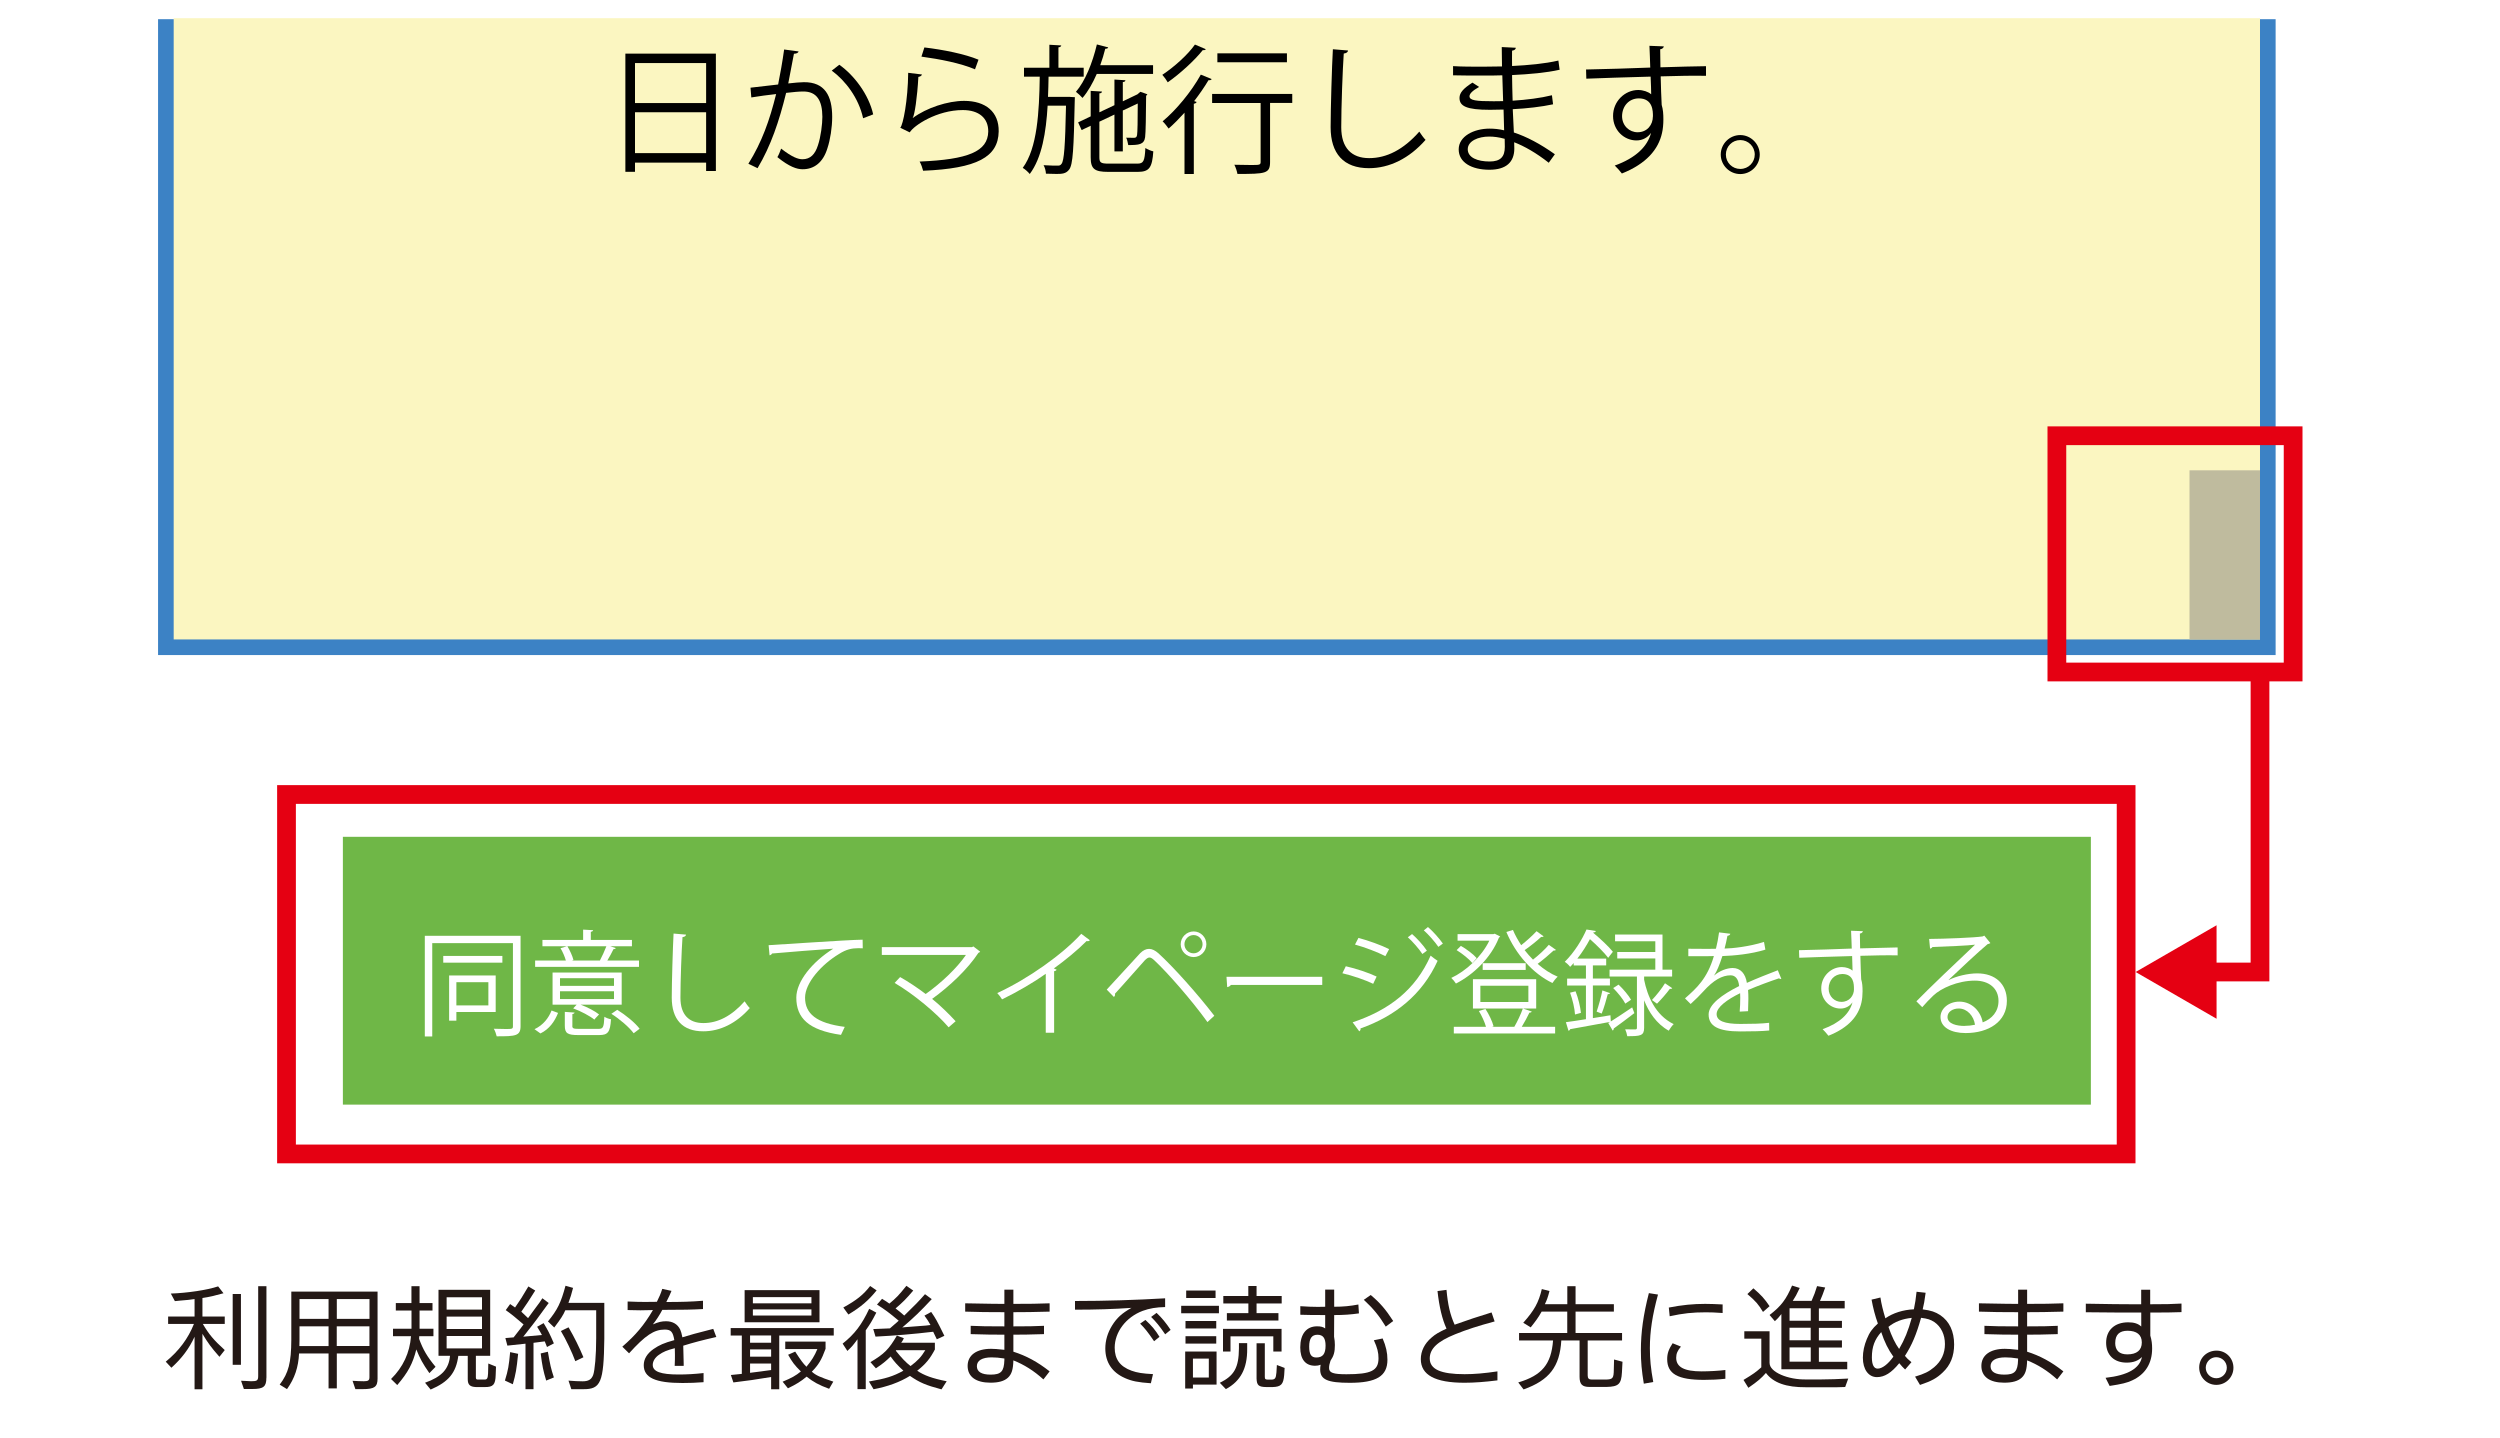
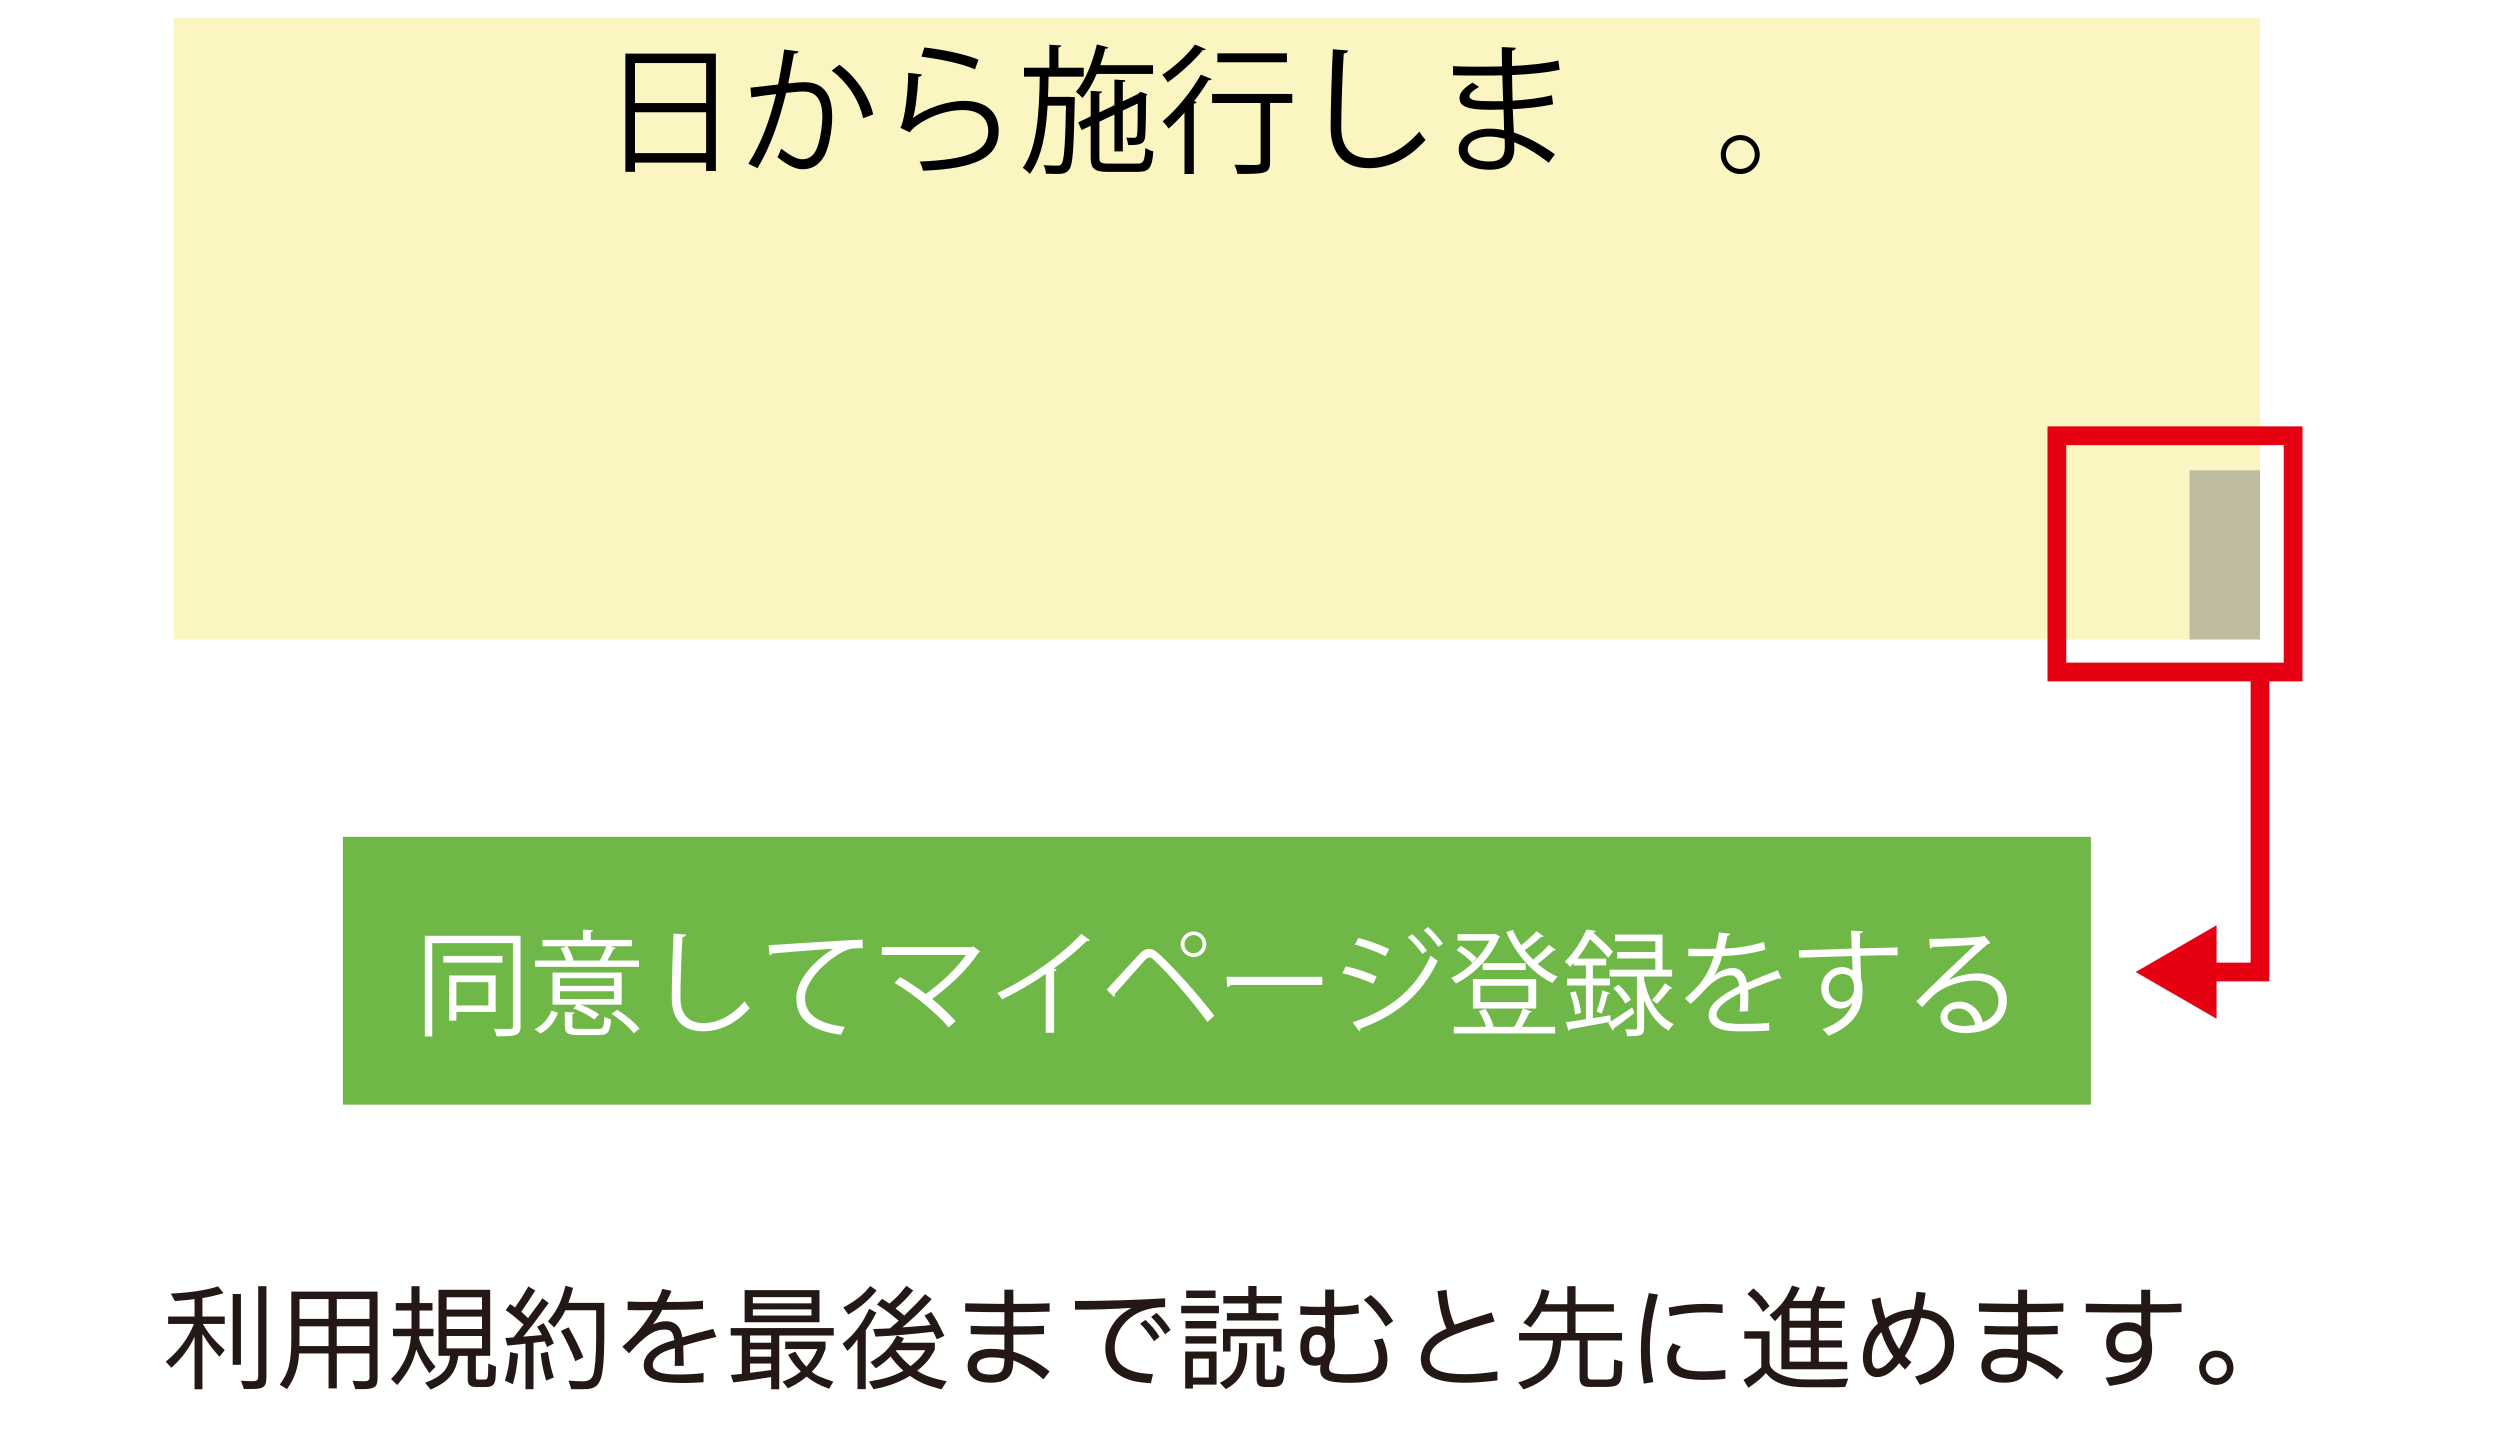
<svg xmlns="http://www.w3.org/2000/svg" id="_レイヤー_1" viewBox="0 0 400 230">
  <defs>
    <style>.cls-1{fill:#231815;}.cls-2{fill:#bfbb9e;}.cls-3{fill:#fff;}.cls-4{fill:#6fb747;}.cls-5{fill:#fbf6c1;}.cls-6{fill:#e50012;}.cls-7{fill:#3c82c5;}.cls-8{fill:none;stroke:#e50012;stroke-miterlimit:10;stroke-width:3px;}</style>
  </defs>
  <rect class="cls-3" width="400" height="230" />
-   <rect class="cls-7" x="25.29" y="3.07" width="338.81" height="101.74" />
  <rect class="cls-4" x="54.86" y="133.89" width="279.68" height="42.85" />
  <rect class="cls-5" x="27.79" y="2.91" width="333.81" height="99.4" />
  <rect class="cls-8" x="329.1" y="69.72" width="37.8" height="37.8" />
-   <rect class="cls-8" x="45.84" y="127.12" width="294.34" height="57.51" />
  <polyline class="cls-8" points="361.6 106.82 361.6 155.52 352.46 155.52" />
  <polygon class="cls-6" points="354.65 148.04 341.7 155.52 354.65 163 354.65 148.04" />
  <rect class="cls-2" x="350.32" y="75.25" width="11.28" height="27.07" />
  <path d="M100.06,8.58h14.48v18.78h-1.56v-1.34h-11.38v1.47h-1.54V8.58ZM112.98,10.09h-11.38v6.4h11.38v-6.4ZM101.6,24.5h11.38v-6.54h-11.38v6.54Z" />
  <path d="M127.77,8.2c-.04.27-.31.38-.74.4-.25,1.25-.65,3.41-.91,4.75,1-.11,1.92-.2,2.48-.2,3.39-.04,4.55,2.21,4.55,5.56,0,1.67-.31,3.66-.76,5-.69,2.28-2.12,3.37-3.97,3.37-.91,0-2.12-.38-4.04-1.94.25-.4.42-.89.6-1.36,1.78,1.38,2.72,1.7,3.41,1.7,1.27,0,2.03-.8,2.48-2.23.47-1.38.71-3.44.71-4.57-.02-2.54-.85-4.06-3.08-4.04-.67,0-1.58.09-2.72.22-1.12,4.55-2.43,8.45-4.57,12.05l-1.47-.71c2.16-3.46,3.39-6.92,4.44-11.15-1.14.13-2.77.33-3.97.54l-.13-1.56c1.09-.13,2.92-.33,4.42-.51.33-1.63.69-3.64.96-5.6l2.32.31ZM138.1,18.93c-.71-3.26-2.83-6.02-5.02-7.63l1.21-.94c2.36,1.67,4.71,4.75,5.42,7.94l-1.61.62Z" />
  <path d="M147.52,11.92c-.09.22-.27.33-.58.38-.18,3.3-.6,6.11-.91,6.58h.02c2.19-1.63,5.6-2.74,8.21-2.74,3.44,0,5.58,1.76,5.53,4.89-.07,4.1-3.46,5.93-12.09,6.29-.11-.42-.31-1.05-.56-1.47,7.79-.33,10.91-1.61,10.98-4.8.02-2.14-1.47-3.44-4.08-3.44-4.13,0-7.85,2.48-8.48,3.57l-1.52-.74c.45-.42,1.23-4.42,1.27-8.79l2.21.27ZM147.9,7.59c3.03.36,6.47,1.05,8.66,1.96l-.56,1.54c-2.3-.98-5.62-1.63-8.57-2.03l.47-1.47Z" />
  <path d="M171.22,15.51l.76.04c0,.13,0,.31-.02.51-.16,7.76-.29,10.28-.89,11.06-.51.69-1.18.71-2.05.71-.49,0-1.07-.02-1.67-.04-.02-.42-.16-1-.38-1.36,1,.07,1.92.07,2.32.07.25,0,.4-.07.56-.29.4-.51.58-2.81.71-9.3h-2.94c-.25,4.26-.91,8.32-2.86,10.93-.27-.33-.74-.76-1.12-.98,2.34-3.17,2.63-8.95,2.72-14.59h-2.52v-1.43h4.06v-3.68l1.9.11c-.02.16-.16.27-.45.31v3.26h4.04v1.43h-5.62c-.02,1.07-.04,2.16-.09,3.23h3.55ZM184.49,11.83h-9.01c-.65,1.49-1.41,2.83-2.28,3.84-.22-.27-.74-.74-1.05-.98,1.47-1.7,2.65-4.62,3.35-7.58l1.81.47c-.04.16-.2.22-.47.22-.22.89-.49,1.76-.8,2.63h8.45v1.41ZM175.9,25.15c0,.85.2,1.03,1.47,1.03h4.6c1,0,1.18-.4,1.29-2.5.33.22.87.45,1.27.54-.18,2.57-.62,3.28-2.48,3.28h-4.73c-2.21,0-2.81-.47-2.81-2.34v-5.04l-1.45.69-.56-1.23,2.01-.96v-4.08l1.81.11c-.02.16-.13.27-.42.29v3.03l2.41-1.14v-4.1l1.76.11c-.02.16-.13.27-.42.29v3.08l2.34-1.12c.22-.2.25-.22.47-.4.25.07.49.16,1.12.4-.02.07-.11.18-.2.22-.02,3.12-.07,6-.16,6.63-.16,1.2-1,1.27-2.7,1.27-.07-.38-.18-.89-.33-1.18.42.02,1.05.02,1.23.02.31,0,.45-.09.51-.45.07-.33.11-2.41.11-5.04l-2.39,1.12v6.54h-1.34v-5.89l-2.41,1.14v5.69Z" />
  <path d="M192.93,7.86c-.04.11-.22.2-.49.16-1.29,1.63-3.61,3.75-5.6,5.15-.18-.33-.6-.91-.87-1.2,1.87-1.23,4.08-3.21,5.22-4.84l1.74.74ZM189.52,27.85v-9.82c-.85.94-1.7,1.81-2.54,2.54-.2-.29-.67-.89-.96-1.16,2.12-1.76,4.57-4.69,6.11-7.47l1.74.71c-.07.13-.25.22-.51.18-.67,1.12-1.45,2.25-2.3,3.35l.4.13c-.04.13-.18.25-.45.29v11.24h-1.49ZM206.76,15.02v1.45h-3.55v9.44c0,1.87-.71,1.92-5.22,1.92-.07-.42-.27-1.03-.49-1.47.98.02,1.9.04,2.59.04,1.45,0,1.61,0,1.61-.51v-9.41h-7.76v-1.45h12.83ZM205.91,8.53v1.43h-11.13v-1.43h11.13Z" />
  <path d="M215.69,8.08c-.04.27-.25.42-.69.49-.18,2.59-.4,8.5-.4,11.8s1.65,4.93,4.46,4.93,5.49-1.36,8.03-4.24c.22.36.74,1.07,1,1.32-2.61,2.97-5.78,4.53-9.06,4.53-4.06,0-6.13-2.34-6.13-6.56,0-2.81.2-9.73.36-12.47l2.43.2Z" />
  <path d="M232.49,10.58c1.38.09,3.23.09,4.75.09,1,0,2.14-.02,3.08-.04-.02-1.07-.04-2.32-.04-3.1l2.25.11c-.02.27-.22.4-.6.47-.02.36,0,2.07,0,2.45,2.61-.13,5.2-.36,7.41-.87l.2,1.47c-2.19.49-4.77.71-7.61.85.02,1.34.04,2.72.09,4.1,2.16-.13,4.48-.42,6.29-.87l.18,1.45c-1.87.4-4.22.67-6.45.78l.18,3.73c2.05.67,4.24,1.83,6.56,3.48l-.98,1.36c-2.01-1.58-3.9-2.65-5.53-3.28,0,.36.02.76.02,1.05-.02,2.12-1.29,3.35-3.99,3.35-2.83,0-4.91-1.16-4.91-3.26s2.43-3.32,4.93-3.32c.74,0,1.52.07,2.34.27-.02-.96-.07-2.12-.09-3.32-.71.02-1.52.04-2.16.04-3.81,0-4.89-.6-4.89-1.9,0-.85.65-1.54,2.07-2.45l1.07.69c-1,.56-1.54,1.05-1.54,1.49,0,.67,1.05.8,3.88.8.49,0,1,0,1.5-.02l-.13-4.13c-.96.04-2.07.04-3.08.04-1.43,0-3.46,0-4.8-.04v-1.47ZM240.75,22.21c-.89-.25-1.72-.36-2.5-.36-1.7,0-3.41.69-3.41,2.03s1.56,1.96,3.5,1.96c1.76,0,2.43-.78,2.43-2.34l-.02-1.29Z" />
-   <path d="M264.04,10.81c-.02-.49-.09-2.92-.13-3.48l2.3.09c-.02.18-.18.4-.58.47,0,.27,0,.54.04,2.88,2.74-.09,5.62-.16,7.29-.18v1.54c-1.9-.04-4.59,0-7.25.09.04,1.74.09,3.35.16,4.57.22.74.27,1.41.27,2.34,0,.71-.07,1.54-.22,2.16-.58,2.61-2.5,4.91-6.42,6.47-.29-.38-.78-.94-1.14-1.27,3.41-1.23,5.24-3.08,5.8-5.2h-.02c-.47.67-1.29,1.18-2.3,1.18-1.99,0-3.75-1.63-3.75-3.9-.02-2.36,1.9-4.17,4.02-4.17.8,0,1.63.29,2.08.69,0-.38-.04-1.87-.09-2.83-2.32.04-9.37.29-10.29.33l-.04-1.47,5.09-.13,5.2-.18ZM264.47,18.64c0-.87,0-2.9-2.28-2.9-1.54.02-2.63,1.2-2.66,2.83,0,1.56,1.18,2.59,2.48,2.59,1.58,0,2.45-1.23,2.45-2.52Z" />
  <path d="M281.56,24.73c0,1.72-1.41,3.12-3.12,3.12s-3.12-1.41-3.12-3.12,1.4-3.12,3.12-3.12,3.12,1.45,3.12,3.12ZM280.76,24.73c0-1.29-1.03-2.32-2.32-2.32s-2.3,1.03-2.3,2.32,1.03,2.3,2.3,2.3c1.34,0,2.32-1.07,2.32-2.3Z" />
  <path class="cls-3" d="M83.29,149.73v14.45c0,1.58-.81,1.63-3.82,1.63-.07-.33-.26-.88-.46-1.21.72.02,1.38.04,1.87.04,1.06,0,1.19,0,1.19-.46v-13.28h-12.91v14.93h-1.19v-16.1h15.31ZM80.38,152.95v1.08h-9.46v-1.08h9.46ZM79.31,161.92h-6.29v1.39h-1.16v-7.24h7.45v5.85ZM78.14,157.15h-5.12v3.71h5.12v-3.71Z" />
  <path class="cls-3" d="M89.29,162.07c-.53,1.32-1.36,2.57-2.82,3.28l-.95-.68c1.38-.64,2.27-1.8,2.73-2.99l1.05.39ZM102.24,153.69v1.01h-16.62v-1.01h4.92c-.17-.61-.5-1.38-.86-1.98l1.03-.31h-3.92v-1.01h6.51v-1.65l1.6.09c-.02.13-.13.22-.37.26v1.3h6.58v1.01h-3.48l.9.29c-.06.11-.18.17-.37.17-.24.51-.64,1.25-.99,1.83h5.08ZM99.47,155.61v5.14h-6.57c1.1.4,2.29,1.03,2.95,1.56-.6.62-.68.73-.75.83-.72-.59-2.18-1.36-3.39-1.8l.55-.59h-3.85v-5.14h11.06ZM98.24,157.74v-1.23h-8.64v1.23h8.64ZM98.24,159.85v-1.25h-8.64v1.25h8.64ZM91.57,164.12c0,.42.15.5,1.05.5h3.14c.73,0,.86-.24.94-1.94.27.18.73.35,1.06.4-.13,2.07-.5,2.53-1.89,2.53h-3.34c-1.71,0-2.16-.27-2.16-1.49v-2.22l1.56.11c-.02.11-.11.2-.35.24v1.87ZM95.99,153.67c.33-.62.77-1.58,1.03-2.27h-6.24c.42.68.83,1.6.97,2.2l-.27.09h4.57l-.06-.02ZM101.38,165.31c-.7-.94-2.2-2.24-3.56-3.1l.94-.64c1.32.81,2.86,2.07,3.58,3.03l-.95.72Z" />
  <path class="cls-3" d="M109.77,149.54c-.04.22-.2.35-.57.4-.15,2.13-.33,6.99-.33,9.7s1.36,4.05,3.67,4.05,4.51-1.12,6.6-3.48c.18.29.6.88.83,1.08-2.15,2.44-4.75,3.72-7.45,3.72-3.34,0-5.04-1.93-5.04-5.39,0-2.31.17-8,.29-10.25l2,.17Z" />
  <path class="cls-3" d="M122.96,151.23c1.38-.06,12.67-.86,15.06-.88l.02,1.38c-.24-.02-.46-.02-.68-.02-1.06,0-1.96.18-3.14.94-2.75,1.65-5.41,4.6-5.41,6.97,0,2.57,1.8,4.09,6.35,4.68l-.6,1.28c-5.21-.75-7.15-2.7-7.15-5.96,0-2.59,2.55-5.72,5.91-7.83-1.94.13-7.43.55-9.79.77-.06.15-.26.27-.4.29l-.15-1.61Z" />
  <path class="cls-3" d="M156.82,152.27c-.06.09-.15.15-.27.18-1.71,2.6-4.59,5.34-7.41,7.37,1.41,1.14,2.82,2.55,3.76,3.58l-1.12.97c-1.93-2.26-5.54-5.28-8.64-7.1l.88-.94c1.3.73,2.77,1.71,4.09,2.71,2.48-1.76,4.99-4.13,6.44-6.25h-13.46v-1.25h14.43l.22-.11,1.08.83Z" />
  <path class="cls-3" d="M174.38,150.44c-.07.09-.18.15-.35.15-.06,0-.11,0-.18-.02-1.41,1.43-3.45,3.1-5.23,4.38.15.06.37.17.44.2-.04.11-.2.22-.4.24v9.85h-1.34v-9.43c-1.94,1.38-4.48,2.86-6.99,4.09-.18-.29-.51-.75-.77-1.01,5.01-2.31,10.49-6.24,13.44-9.48l1.38,1.03Z" />
  <path class="cls-3" d="M177.08,158.33c1.39-1.47,4.29-4.7,5.34-5.81.48-.48.95-.7,1.43-.7s.99.26,1.49.7c2.37,2.16,6.18,6.4,8.95,10l-1.1,1.01c-2.6-3.61-6.44-7.96-8.49-9.87-.31-.29-.55-.46-.79-.46s-.46.18-.75.46c-.86.94-3.54,4.02-4.77,5.34.02.04.02.09.02.13,0,.15-.07.29-.18.39l-1.14-1.17ZM190.98,149.03c1.12,0,2.04.92,2.04,2.05s-.92,2.05-2.04,2.05-2.07-.92-2.07-2.05.95-2.05,2.07-2.05ZM192.41,151.08c0-.81-.64-1.47-1.43-1.47s-1.47.66-1.47,1.47.66,1.45,1.47,1.45,1.43-.7,1.43-1.45Z" />
  <path class="cls-3" d="M196.25,156.29h15.31v1.3h-14.62c-.11.18-.35.31-.59.35l-.11-1.65Z" />
  <path class="cls-3" d="M215.33,154.6c1.65.37,3.7,1.06,4.93,1.65l-.55,1.16c-1.21-.59-3.32-1.32-4.93-1.69l.55-1.12ZM216.43,163.57c5.89-1.98,10.05-5.21,12.47-10.67.27.24.83.64,1.12.83-2.46,5.41-6.8,8.86-12.34,10.82.06.17-.06.38-.2.46l-1.05-1.43ZM217.34,150.06c1.65.44,3.67,1.17,4.92,1.8l-.6,1.12c-1.3-.66-3.21-1.39-4.86-1.85l.55-1.06ZM225.93,149.45c.75.64,1.8,1.78,2.37,2.66l-.72.53c-.51-.79-1.58-2.02-2.33-2.68l.68-.51ZM228.48,148.33c.75.64,1.8,1.8,2.38,2.64l-.72.53c-.55-.81-1.58-1.98-2.33-2.64l.66-.53Z" />
  <path class="cls-3" d="M239.17,149.4l.86.44c-.06.09-.13.15-.2.18-1.28,3.28-4.15,5.96-6.88,7.35-.17-.28-.5-.68-.75-.9,2.29-1.06,4.84-3.36,6.09-5.96h-5.08v-1.05h5.74l.22-.07ZM243.7,161.37l1.38.48c-.04.11-.18.17-.37.17-.31.64-.79,1.56-1.23,2.27h5.34v1.06h-16.21v-1.06h5.15c-.22-.77-.68-1.78-1.14-2.53l1.05-.33c.57.86,1.1,2,1.3,2.77l-.26.09h3.58c.46-.79,1.06-2.04,1.36-2.92h-7.98v-4.7h10.12v4.7h-2.09ZM233.74,151.34c.94.53,2.02,1.36,2.53,1.96l-.7.79c-.51-.64-1.58-1.49-2.51-2.07l.68-.68ZM236.86,157.72v2.6h7.68v-2.6h-7.68ZM237.23,155.19v-1.08h6.88v1.08h-6.88ZM246.97,149.82c-.07.09-.24.11-.39.09-.66.62-1.74,1.49-2.64,2.11.42.53.86,1.05,1.34,1.52.88-.68,1.93-1.65,2.53-2.37l1.14.81c-.07.09-.22.13-.38.11-.66.62-1.69,1.49-2.55,2.13.99.86,2.07,1.58,3.21,2.05-.28.24-.64.7-.84,1.01-3.14-1.5-5.89-4.62-7.37-8.16l1.05-.33c.35.84.81,1.65,1.32,2.44.86-.68,1.85-1.58,2.46-2.24l1.14.83Z" />
  <path class="cls-3" d="M257.72,163.44c.93-.59,2.2-1.43,3.43-2.26l.35.92c-1.21.94-2.46,1.85-3.3,2.46,0,.15-.07.28-.17.33l-.71-1.21.26-.15v-.02c-2.35.44-4.81.88-6.36,1.16-.02.13-.13.22-.26.26l-.42-1.38c.88-.11,2-.29,3.21-.48v-5.39h-3.01v-1.1h3.01v-2.11h-1.96v-.39c-.18.22-.37.42-.57.62-.18-.27-.59-.64-.86-.81,1.6-1.58,2.81-3.63,3.48-5.17l1.49.24c-.02.13-.13.22-.37.22l-.04.07c1.14.95,2.48,2.2,3.14,3.03l-.75.97c-.61-.81-1.82-2.02-2.92-2.99-.53.99-1.19,2.07-2.02,3.12h4.62v1.08h-2.13v2.11h2.73v1.1h-2.73v5.23l2.81-.46.06.99ZM252,162.31c-.05-.94-.39-2.37-.79-3.48l.88-.22c.44,1.1.77,2.53.86,3.45l-.95.26ZM257.63,158.9c-.06.09-.18.17-.39.17-.22.88-.62,2.24-.97,3.1l-.81-.31c.31-.9.73-2.4.92-3.39l1.25.44ZM263.06,156.25v.51c.51,2.55,1.76,5.65,4.73,7.1-.26.24-.61.73-.79,1.05-2-1.12-3.21-3.01-3.94-4.86v4.4c0,1.28-.6,1.34-2.7,1.34-.04-.31-.18-.77-.33-1.1.73.02,1.39.02,1.6.02.22-.02.28-.07.28-.28v-8.18h-4.38v-1.1h7.32v-1.8h-6.09v-1.03h6.09v-1.72h-6.44v-1.08h7.59v5.63h1.54v1.1h-4.48ZM260.05,160.58c-.35-.7-1.19-1.74-1.94-2.49l.86-.55c.77.72,1.61,1.74,2,2.42l-.92.62ZM267.55,158.11c-.05.11-.24.13-.38.11-.51.7-1.39,1.71-2.05,2.37-.02-.02-.79-.59-.81-.59.68-.7,1.6-1.87,2.09-2.68l1.16.79Z" />
  <path class="cls-3" d="M285.03,156.6s-.07.04-.11.04c-.11,0-.2-.06-.28-.11-1.39.46-3.43,1.21-4.95,1.87.04.42.05.9.05,1.43,0,.59-.02,1.25-.05,1.96l-1.34.07c.06-.66.09-1.5.09-2.22,0-.27,0-.53-.02-.73-2.07,1.01-3.76,2.24-3.76,3.34s1.27,1.58,3.8,1.58c1.78,0,3.43-.04,4.6-.18l.02,1.23c-1.08.11-2.73.15-4.62.15-3.52,0-5.08-.84-5.08-2.71,0-1.61,2.13-3.17,4.88-4.55-.11-1.16-.62-1.72-1.36-1.72-1.34,0-2.73.75-4.38,2.59-.51.57-1.23,1.28-2.02,2l-.9-.9c1.83-1.61,3.56-3.15,4.62-6.77l-1.03.02h-3.06v-1.19c1.12.02,2.42.02,3.17.02l1.25-.02c.2-.84.37-1.63.5-2.62l1.8.22c-.04.18-.18.29-.46.33-.13.73-.29,1.38-.46,2.04,1.25-.02,3.92-.31,6.31-1.06l.22,1.23c-2.29.72-5.06.97-6.88,1.03-.44,1.38-.9,2.48-1.32,3.1h.02c.81-.72,2.02-1.19,2.95-1.19,1.25,0,2.04.9,2.27,2.38,1.54-.7,3.48-1.45,4.95-2.02l.57,1.39Z" />
  <path class="cls-3" d="M296.28,151.78c-.02-.4-.07-2.4-.11-2.86l1.89.07c-.02.15-.15.33-.48.38,0,.22,0,.44.04,2.37,2.26-.07,4.62-.13,6-.15v1.27c-1.56-.04-3.78,0-5.96.07.04,1.43.07,2.75.13,3.76.18.6.22,1.16.22,1.93,0,.59-.06,1.27-.18,1.78-.48,2.15-2.05,4.04-5.28,5.32-.24-.31-.64-.77-.93-1.05,2.81-1.01,4.31-2.53,4.77-4.27h-.02c-.38.55-1.06.97-1.89.97-1.63,0-3.08-1.34-3.08-3.21-.02-1.94,1.56-3.43,3.3-3.43.66,0,1.34.24,1.71.57,0-.31-.04-1.54-.07-2.33-1.91.04-7.7.24-8.46.27l-.04-1.21,4.18-.11,4.27-.15ZM296.63,158.22c0-.71,0-2.38-1.87-2.38-1.26.02-2.16.99-2.18,2.33,0,1.28.97,2.13,2.04,2.13,1.3,0,2.02-1.01,2.02-2.07Z" />
  <path class="cls-3" d="M311.8,156.8c1.21-.62,3.1-1.06,4.55-1.06,2.92,0,4.75,1.71,4.75,4.4,0,3.32-2.92,5.15-6.6,5.15-2.38,0-4.02-.95-4.02-2.57,0-1.36,1.34-2.46,3.01-2.46,2.07,0,3.47,1.65,3.74,3.32,1.47-.55,2.53-1.72,2.53-3.43,0-1.98-1.47-3.25-3.78-3.25-2.75,0-5.45,1.23-6.66,2.4-.55.51-1.27,1.28-1.76,1.85l-.94-.94c1.65-1.72,6.9-6.73,9.39-9.06-1.06.15-4.73.29-6.82.37-.05.13-.24.24-.38.27l-.15-1.56c2.48-.02,7.21-.2,8.55-.4l.28-.13.97,1.19c-.09.07-.26.15-.44.17-1.3,1.06-4.79,4.33-6.22,5.7v.02ZM314.33,164.14c.55,0,1.19-.07,1.67-.18-.2-1.41-1.25-2.6-2.6-2.6-.95,0-1.8.51-1.8,1.36,0,1.12,1.52,1.43,2.73,1.43Z" />
  <path class="cls-1" d="M31.13,207.85c-.34.05-.63.09-.99.13-.27.02-.69.05-1.24.11l-.92.09-.65-1.21c2.65-.09,5.8-.56,7.57-1.15l.86,1.1c-1.48.41-2.18.58-3.37.76v2.96h3.57v1.19h-3.51c.99,1.68,1.73,2.56,3.51,4.18l-.85,1.08c-1.32-1.5-1.82-2.18-2.72-3.68v8.87h-1.26v-8.4c-.86,1.89-2.09,3.51-3.71,4.96l-.9-.97c2.13-1.75,3.57-3.69,4.51-6.04h-4.13v-1.19h4.23v-2.77ZM38.55,218.37h-1.32v-11.33h1.32v11.33ZM42.62,220.44c0,1.42-.45,1.8-2.25,1.8h-1.35l-.45-1.32.9.04c.29.02.52.04.7.04.99,0,1.14-.13,1.14-.87v-14.34h1.32v14.65Z" />
  <path class="cls-1" d="M53.89,216.55v5.59h-1.32v-5.59h-4.72c-.11,2.22-.7,3.98-1.93,5.71l-1.17-.72c1.42-1.87,1.84-3.5,1.86-7.17v-7.71h13.8v13.91c0,1.33-.49,1.69-2.38,1.69h-1.17l-.45-1.33.99.05c.22.02.52.02.81.02.7,0,.9-.14.9-.65v-3.8h-5.23ZM52.57,215.36v-3.15h-4.65v2.2c0,.54,0,.74-.02.96h4.67ZM47.92,207.85v3.17h4.65v-3.17h-4.65ZM53.89,207.85v3.17h5.23v-3.17h-5.23ZM59.11,215.36v-3.15h-5.23v3.15h5.23Z" />
  <path class="cls-1" d="M65.83,209.68h-2.5v-1.19h2.5v-2.7h1.3v2.7h2.07v1.19h-2.07v2.92h2.22v1.19h-2.27l-.02.43c.63,1.73,1.3,2.87,2.63,4.47l-.99,1.01c-1.08-1.55-1.48-2.29-2.09-3.79-.56,2.24-1.32,3.68-3.05,5.7l-.99-.97c1.93-1.91,2.99-4.2,3.19-6.85h-2.88v-1.19h2.96v-2.92ZM68,221.24c2.69-.96,3.82-2.2,4-4.31h-1.84v-10.56h8.27v10.56h-2.29v3.48c.02.27.07.32.4.32h.97c.43,0,.54-.18.58-.99l.04-1.58,1.23.5-.05,1.32c-.04,1.57-.4,1.96-1.73,1.95h-1.42c-.97-.04-1.33-.38-1.32-1.28v-3.71h-1.51c-.36,2.7-1.55,4.16-4.43,5.39l-.88-1.08ZM71.46,209.54h5.66v-1.98h-5.66v1.98ZM71.46,212.64h5.66v-1.98h-5.66v1.98ZM71.46,215.74h5.66v-1.98h-5.66v1.98Z" />
  <path class="cls-1" d="M80.79,220.88c.52-1.69.63-2.36.83-4.54l1.28.27c-.25,2.5-.38,3.21-.85,4.87l-1.26-.59ZM85.64,206.48c-1.17,1.87-1.23,1.93-2.23,3.39.43.4.52.49,1.08,1.03.41-.56.79-1.08.92-1.26.49-.65.79-1.08.92-1.24.05-.09.25-.38.45-.68l1.01.76c-1.5,2.07-2.47,3.39-3.19,4.27l-.43.56c-.09.09-.23.27-.45.56l2.99-.27c-.2-.38-.34-.61-.77-1.32l1.04-.58c.72,1.19.97,1.69,1.64,3.24l-1.1.58-.36-.9-1.8.23v7.42h-1.28v-7.28l-2.9.31-.32-1.21,1.32-.11c1.15-1.48,1.23-1.57,1.59-2.07-1.23-1.06-1.82-1.55-2.85-2.29l.7-.97.61.42.18.13c.76-1.1,1.23-1.82,2.13-3.37l1.12.67ZM87.39,220.89c-.47-1.57-.63-2.32-.88-4.34l1.15-.27c.38,2.18.47,2.6.96,4.11l-1.23.5ZM96.69,208.44v5.77c-.09,6.97-.56,8.09-3.39,8.06h-1.89l-.45-1.37c.83.07,1.66.11,2.25.11.94,0,1.41-.29,1.69-.99.27-.72.49-3.19.49-5.91v-4.47h-4.94c-.34.78-.68,1.32-1.77,2.76l-1.01-.97c1.53-1.87,2.07-2.97,2.81-5.71l1.21.34c-.25.99-.41,1.51-.74,2.4h5.73ZM90.97,212.37c.97,1.68,1.66,3.08,2.38,4.79l-1.3.63c-.49-1.35-1.51-3.51-2.31-4.83l1.23-.59Z" />
  <path class="cls-1" d="M114.6,213.92c-2.27.52-3.64.88-5.28,1.39.05,1.68.07,2.23.07,2.87v.36h-1.44c.04-.87.04-1.21.04-1.75,0-.38,0-.63-.02-1.08-1.3.34-1.86.58-2.54,1.06-.63.43-.99,1.03-.99,1.62,0,1.06,1.26,1.53,4.15,1.53,1.24,0,2.54-.07,3.98-.23v1.46c-1.17.09-2.22.13-3.37.13-4.34,0-6.2-.85-6.2-2.85,0-.99.54-1.87,1.57-2.59.92-.63,1.64-.96,3.32-1.42-.22-1.33-.54-1.69-1.53-1.69-1.73,0-3.1.92-5.71,3.8l-1.08-1.06c2.16-1.88,3.46-3.42,4.9-5.86-1.05.02-1.33.04-2,.04-.7,0-.94-.02-2.05-.04v-1.37c1.24.05,1.96.07,2.79.07.5,0,.7,0,1.89-.02.38-.76.63-1.33.86-2.07l1.48.32c-.2.5-.4.94-.83,1.78,2.43,0,4.02-.05,5.87-.2v1.33c-1.68.09-3.24.13-6.51.13-.43.81-.96,1.64-1.51,2.32.96-.4,1.42-.5,2.11-.5,1.06,0,1.86.47,2.27,1.35.14.34.22.59.34,1.22,1.14-.36,2.18-.65,4.94-1.35l.49,1.3Z" />
  <path class="cls-1" d="M123.38,220.32c-2.49.41-3.82.61-6.04.87l-.4-1.19,1.75-.18v-6.14h-1.78v-1.19h16.49v1.19h-8.72v8.6h-1.3v-1.95ZM119.14,211.56v-5.14h11.98v5.14h-11.98ZM123.38,213.67h-3.37v1.17h3.37v-1.17ZM120.01,215.9v1.17h3.37v-1.17h-3.37ZM120.01,219.65c1.73-.22,1.87-.23,3.37-.45v-1.04h-3.37v1.5ZM120.46,207.54v.99h9.37v-.99h-9.37ZM120.46,209.5v.99h9.37v-.99h-9.37ZM127.23,216.26c.94,1.44,1.21,1.82,1.8,2.42.83-.99,1.3-1.75,1.75-2.83h-5.14v-1.19h6.45v1.15c-.65,1.77-1.12,2.56-2.2,3.66.67.59,1.24.85,3.44,1.59l-.67,1.15c-1.64-.61-2.54-1.1-3.6-1.95-.9.76-1.69,1.24-2.99,1.87l-.85-1.06c1.46-.61,2.11-.97,2.92-1.64-1.01-.99-1.41-1.53-2.04-2.67l1.12-.5Z" />
  <path class="cls-1" d="M138.52,222.26h-1.32v-7.98c-.74,1.01-.86,1.15-1.62,1.87l-.76-1.17c1.93-1.53,3.06-3.03,4.25-5.57l1.14.61c-.67,1.3-.92,1.73-1.69,2.83v9.41ZM134.93,209.2c2.13-1.17,3.21-2.04,4.29-3.44l1.04.7c-1.28,1.6-2.56,2.69-4.52,3.86l-.81-1.12ZM149.6,215.88c-.79,1.51-1.48,2.36-2.85,3.44,1.1.74,2.43,1.23,4.72,1.68l-.83,1.3c-2.54-.68-3.48-1.08-5.05-2.16-1.59.99-3.55,1.71-5.82,2.14l-.74-1.24c2.67-.45,3.89-.83,5.51-1.73-.94-.87-1.42-1.39-2.04-2.27-.77.76-1.33,1.21-2.36,1.89l-.87-.99c2.2-1.3,2.97-2.07,4.23-4.25l1.12.43c-.2.4-.23.45-.43.72h5.39v1.04ZM143.8,211.32c-1.55-1.3-2.22-1.8-3.48-2.59l.81-.92c.65.4.81.5,1.17.77,1.15-.97,1.46-1.28,2.72-2.85l1.1.76c-1.19,1.39-1.64,1.84-2.83,2.86.52.4.87.67,1.39,1.14,1.73-1.68,2.27-2.23,3.32-3.42l1.08.79c-1.77,1.91-2.97,3.06-4.72,4.54l.27-.04c1.95-.14,3.24-.25,3.53-.27.11-.02.4-.05.72-.09-.4-.7-.47-.81-.97-1.5l1.08-.59c.76,1.12.85,1.26,2.11,3.82l-1.21.56c-.29-.63-.36-.78-.58-1.21-3.21.38-6,.61-9.23.78l-.36-1.21,2.67-.11,1.41-1.23ZM143.33,216.12c.94,1.17,1.6,1.86,2.36,2.45,1.15-.87,1.69-1.44,2.36-2.54h-4.67l-.05.09Z" />
  <path class="cls-1" d="M166.95,220.71c-1.55-1.41-3.12-2.38-4.81-3.05-.04,1.46-.27,2.22-.88,2.78-.59.54-1.5.79-2.78.79-2.34,0-3.66-.96-3.66-2.68s1.41-2.74,3.75-2.74c.56,0,.97.04,2.13.16v-2.42c-1.87,0-3.12-.02-5.39-.09v-1.33c1.46.07,2.72.09,5.39.09v-2.27c-2.78,0-4.07-.02-6.27-.09v-1.33c4.79.09,5.03.09,6.27.09v-2.27h1.44v2.27c2.67,0,3.86-.02,5.8-.09v1.33c-2.65.07-3.89.09-5.8.09v2.27c2.29,0,3.5-.02,4.9-.09v1.33c-2.34.07-3.35.09-4.9.09v2.72c2.05.65,3.86,1.62,5.8,3.15l-.99,1.28ZM160.7,217.36c-.85-.13-1.41-.18-2.04-.18-1.51,0-2.36.5-2.36,1.41s.77,1.35,2.2,1.35c1.66,0,2.14-.5,2.2-2.32v-.25Z" />
  <path class="cls-1" d="M186.42,209.13c-1.41.02-2.54.22-3.6.61-2.67,1.01-4.47,3.39-4.47,5.89,0,1.84.86,3.03,2.72,3.69.87.31,1.71.45,3.41.54l-.34,1.46c-2.04-.14-3.06-.34-4.15-.83-2.05-.9-3.14-2.52-3.14-4.74,0-1.26.36-2.5,1.08-3.66.77-1.24,1.55-1.95,3.1-2.83-2.85.2-5.77.29-9.03.29v-1.39c4.83,0,9.79-.16,14.42-.43v1.39ZM184.65,214.59c-.96-1.41-1.51-2.11-2.23-2.81l.85-.59c1.06.99,1.57,1.6,2.25,2.7l-.86.7ZM186.43,213.49c-.88-1.3-1.5-2.04-2.25-2.78l.87-.65c.85.79,1.55,1.66,2.25,2.72l-.86.7Z" />
  <path class="cls-1" d="M195.03,208.93v1.19h-6.04v-1.19h6.04ZM189.62,216.24h5.03v5.3h-3.78v.63h-1.24v-5.93ZM194.6,212.55h-4.92v-1.19h4.92v1.19ZM194.6,213.79v1.19h-4.92v-1.19h4.92ZM194.49,207.68h-4.7v-1.19h4.7v1.19ZM190.87,217.38v3.03h2.54v-3.03h-2.54ZM195.17,221.25c2.31-1.14,3.03-2.43,3.06-5.5v-.85h1.32v.94c.02,3.13-1.06,5.14-3.41,6.42l-.97-1.01ZM195.68,216.24v-3.62h9.37v3.62h-1.32v-2.43h-6.85v2.43h-1.21ZM195.73,208.55v-1.19h4v-1.6h1.32v1.6h4.02v1.19h-4.02v1.55h3.5v1.19h-8.25v-1.19h3.44v-1.55h-4ZM205.54,218.86l-.07,1.14c-.13,1.5-.5,1.89-1.86,1.93h-.99c-1.23-.02-1.53-.27-1.57-1.35v-5.66h1.32v5.39c0,.36.11.43.56.43h.43c.65,0,.79-.2.87-1.15l.07-1.19,1.24.47Z" />
  <path class="cls-1" d="M221.23,214.17c.52,1.21.76,2.25.76,3.39,0,2.61-1.75,3.69-6.02,3.69-3.57,0-4.74-.52-4.74-2.13,0-.27.02-.49.07-.76-.29.11-.54.16-.88.16-1.55,0-2.38-1.03-2.38-2.94,0-2.13.99-3.37,2.69-3.37.59,0,.96.09,1.3.34v-2.14c-2.04,0-2.96-.02-3.98-.05v-1.37c1.15.07,1.89.11,2.81.11l1.17-.02v-2.74h1.44v2.74c1.42,0,2.56-.11,3.87-.36l.09,1.42c-1.26.18-2.4.27-3.96.27l-.02,3.46c.09.52.13.87.13,1.33,0,1.12-.16,1.71-.7,2.52-.16.47-.23.79-.23,1.17,0,.76.68.99,2.77.99,3.98,0,5.14-.58,5.14-2.56,0-.92-.18-1.66-.74-2.88l1.42-.29ZM209.47,215.45c0,1.24.32,1.75,1.14,1.75,1.03,0,1.48-.58,1.48-1.89,0-1.21-.4-1.75-1.3-1.75s-1.32.59-1.32,1.89ZM221.72,212.26c-1.01-1.68-2-2.9-3.51-4.29l1.1-.77c1.44,1.19,2.41,2.31,3.6,4.16l-1.19.9Z" />
  <path class="cls-1" d="M239.58,220.86c-1.98.25-3.71.38-5.26.38-4.7,0-6.99-1.24-6.99-3.78,0-1.28.59-2.49,1.71-3.44.63-.56,1.17-.86,2.4-1.44-.69-1.5-1.17-3.51-1.44-6.02l1.44-.18c.22,2.42.58,3.96,1.3,5.57,2.32-.83,3.64-1.26,5.91-1.96l.49,1.44c-2.72.74-4.4,1.28-6.31,2.05-2.85,1.15-4.07,2.32-4.07,3.87,0,1.73,1.75,2.52,5.57,2.52,1.53,0,3.21-.14,5.26-.45v1.44Z" />
  <path class="cls-1" d="M246.66,209.86c-.54.96-.94,1.5-1.75,2.52l-1.19-.74c1.75-1.96,2.47-3.24,2.97-5.39l1.23.31c-.27,1.05-.43,1.46-.74,2.11h3.59v-2.88h1.32v2.88h6.13v1.19h-6.13v3.42h7.44v1.19h-5.5v5.59c0,.49.18.67.67.67h2.18c1.17-.02,1.32-.18,1.33-1.66l.04-1.55,1.35.36-.09,1.71c-.11,1.87-.54,2.27-2.45,2.32h-2.76c-1.15,0-1.57-.43-1.57-1.62v-5.82h-2.92c-.25,4.2-1.91,6.36-6.04,7.84l-.85-1.12c3.8-1.13,5.28-2.92,5.57-6.72h-5.44v-1.19h7.71v-3.42h-4.11Z" />
  <path class="cls-1" d="M265.28,207.13c-.9,3.3-1.3,5.89-1.3,8.58,0,1.73.14,3.23.54,5.41l-1.51.27c-.34-2.04-.47-3.51-.47-5.3,0-2.97.4-5.75,1.28-9.19l1.46.23ZM276.07,220.6c-1.19.13-2.23.18-3.44.18-4.18,0-5.88-.96-5.88-3.32,0-.9.23-1.57.87-2.54l1.33.54c-.54.63-.76,1.12-.76,1.78,0,1.5,1.3,2.18,4.07,2.18,1.15,0,2.81-.09,3.8-.22v1.39ZM275.62,210.08c-1.28-.09-1.84-.11-2.7-.11-2.11,0-3.62.16-5.77.63l-.14-1.39c2.14-.42,3.91-.59,5.82-.59.74,0,1.82.04,2.79.09v1.37Z" />
  <path class="cls-1" d="M283.14,218.12c0,1.39,2.92,2.67,5.91,2.59h2.4c1.6-.02,2.36-.04,4.27-.14l-.49,1.35c-.68.02-1.15.04-1.32.04h-4.96c-3.17.02-5.24-.72-6.4-2.29-.76.86-1.26,1.3-2.81,2.38l-.78-1.26c1.6-.97,1.98-1.24,2.85-2.02v-4.58h-2.72v-1.19h4.04v5.12ZM280.54,206.13c1.28,1.1,1.78,1.66,2.59,2.86l-1.05.92c-.74-1.22-1.15-1.71-2.5-2.86l.96-.92ZM283.14,210.39c1.84-1.41,2.65-2.49,3.59-4.7l1.23.38c-.54,1.14-.67,1.37-1.12,2.07h3.01c.47-1.08.52-1.24.88-2.36l1.3.22c-.38,1.06-.43,1.23-.83,2.15h3.95v1.19h-4.13v2h3.69v1.12h-3.69v2h3.69v1.14h-3.69v2.29h4.54v1.19h-10.54v-8.83c-.47.58-.54.67-1.04,1.14l-.83-.97ZM286.33,209.32v2h3.39v-2h-3.39ZM289.71,212.44h-3.39v2h3.39v-2ZM286.33,215.58v2.29h3.39v-2.29h-3.39Z" />
  <path class="cls-1" d="M308.1,206.85c-.16,1.24-.29,1.93-.47,2.65,1.37.18,2,.4,2.81.92,1.46.99,2.22,2.59,2.22,4.7,0,1.84-.59,3.32-1.82,4.47-.96.92-1.78,1.37-3.64,2l-.79-1.33c1.5-.45,2.2-.79,3.05-1.5,1.15-.97,1.73-2.22,1.73-3.71s-.61-2.79-1.71-3.53c-.58-.38-1.06-.54-2.11-.67-.74,2.65-1.46,4.36-2.58,6.09.25.32.5.56,1.04,1.01l-1.01,1.17c-.34-.31-.56-.56-.94-1.01-1.26,1.55-2.36,2.23-3.57,2.23-1.35,0-2.25-1.23-2.25-3.1,0-1.01.22-2,.63-2.99.43-1.06.86-1.66,1.77-2.49-.42-1.15-.78-2.52-1.01-3.82l1.42-.34c.13.94.41,2.09.79,3.33,1.21-.85,2.85-1.37,4.56-1.44.22-1.08.29-1.55.43-2.81l1.44.16ZM301,213.13c-1.06,1.17-1.5,2.38-1.5,4.05,0,1.17.32,1.8.92,1.8.72,0,1.64-.68,2.52-1.91-.81-1.12-1.41-2.32-1.95-3.95ZM302.15,212.3c.52,1.51,1.1,2.7,1.71,3.53.88-1.51,1.44-2.88,2.02-4.97-1.46.14-2.76.63-3.73,1.44Z" />
  <path class="cls-1" d="M329.15,220.71c-1.55-1.41-3.12-2.38-4.81-3.05-.04,1.46-.27,2.22-.88,2.78-.59.54-1.5.79-2.78.79-2.34,0-3.66-.96-3.66-2.68s1.41-2.74,3.75-2.74c.56,0,.97.04,2.13.16v-2.42c-1.87,0-3.12-.02-5.39-.09v-1.33c1.46.07,2.72.09,5.39.09v-2.27c-2.78,0-4.07-.02-6.27-.09v-1.33c4.79.09,5.03.09,6.27.09v-2.27h1.44v2.27c2.67,0,3.86-.02,5.8-.09v1.33c-2.65.07-3.89.09-5.8.09v2.27c2.29,0,3.5-.02,4.9-.09v1.33c-2.34.07-3.35.09-4.9.09v2.72c2.05.65,3.86,1.62,5.8,3.15l-.99,1.28ZM322.89,217.36c-.85-.13-1.41-.18-2.04-.18-1.51,0-2.36.5-2.36,1.41s.77,1.35,2.2,1.35c1.66,0,2.14-.5,2.2-2.32v-.25Z" />
  <path class="cls-1" d="M349.06,209.94c-1.44.05-2.54.07-5.01.07v3.69c.22.74.29,1.33.29,2.07,0,2.38-1.1,4.14-3.21,5.1-.81.38-1.64.58-3.59.88l-.65-1.3c3.57-.4,5.46-1.5,5.82-3.33-.6.61-1.39.9-2.45.9-2.02,0-3.28-1.22-3.28-3.19s1.33-3.26,3.53-3.26c.94,0,1.57.2,2.09.67v-2.23c-2.9,0-4.45,0-8.87-.05v-1.37c4.07.07,5.53.09,7.26.09h1.6v-2.32h1.44v2.32c2.33,0,3.57-.02,5.01-.11v1.37ZM338.43,214.84c0,1.23.65,1.86,1.95,1.86,1.5,0,2.31-.67,2.31-1.91s-.83-1.87-2.29-1.87c-1.3,0-1.96.65-1.96,1.93Z" />
  <path class="cls-1" d="M357.35,218.84c0,1.51-1.22,2.74-2.74,2.74s-2.74-1.23-2.74-2.78,1.24-2.7,2.78-2.7,2.7,1.24,2.7,2.74ZM352.92,218.84c0,.92.76,1.68,1.69,1.68s1.68-.76,1.68-1.69-.76-1.68-1.71-1.68c-.9,0-1.66.78-1.66,1.69Z" />
</svg>